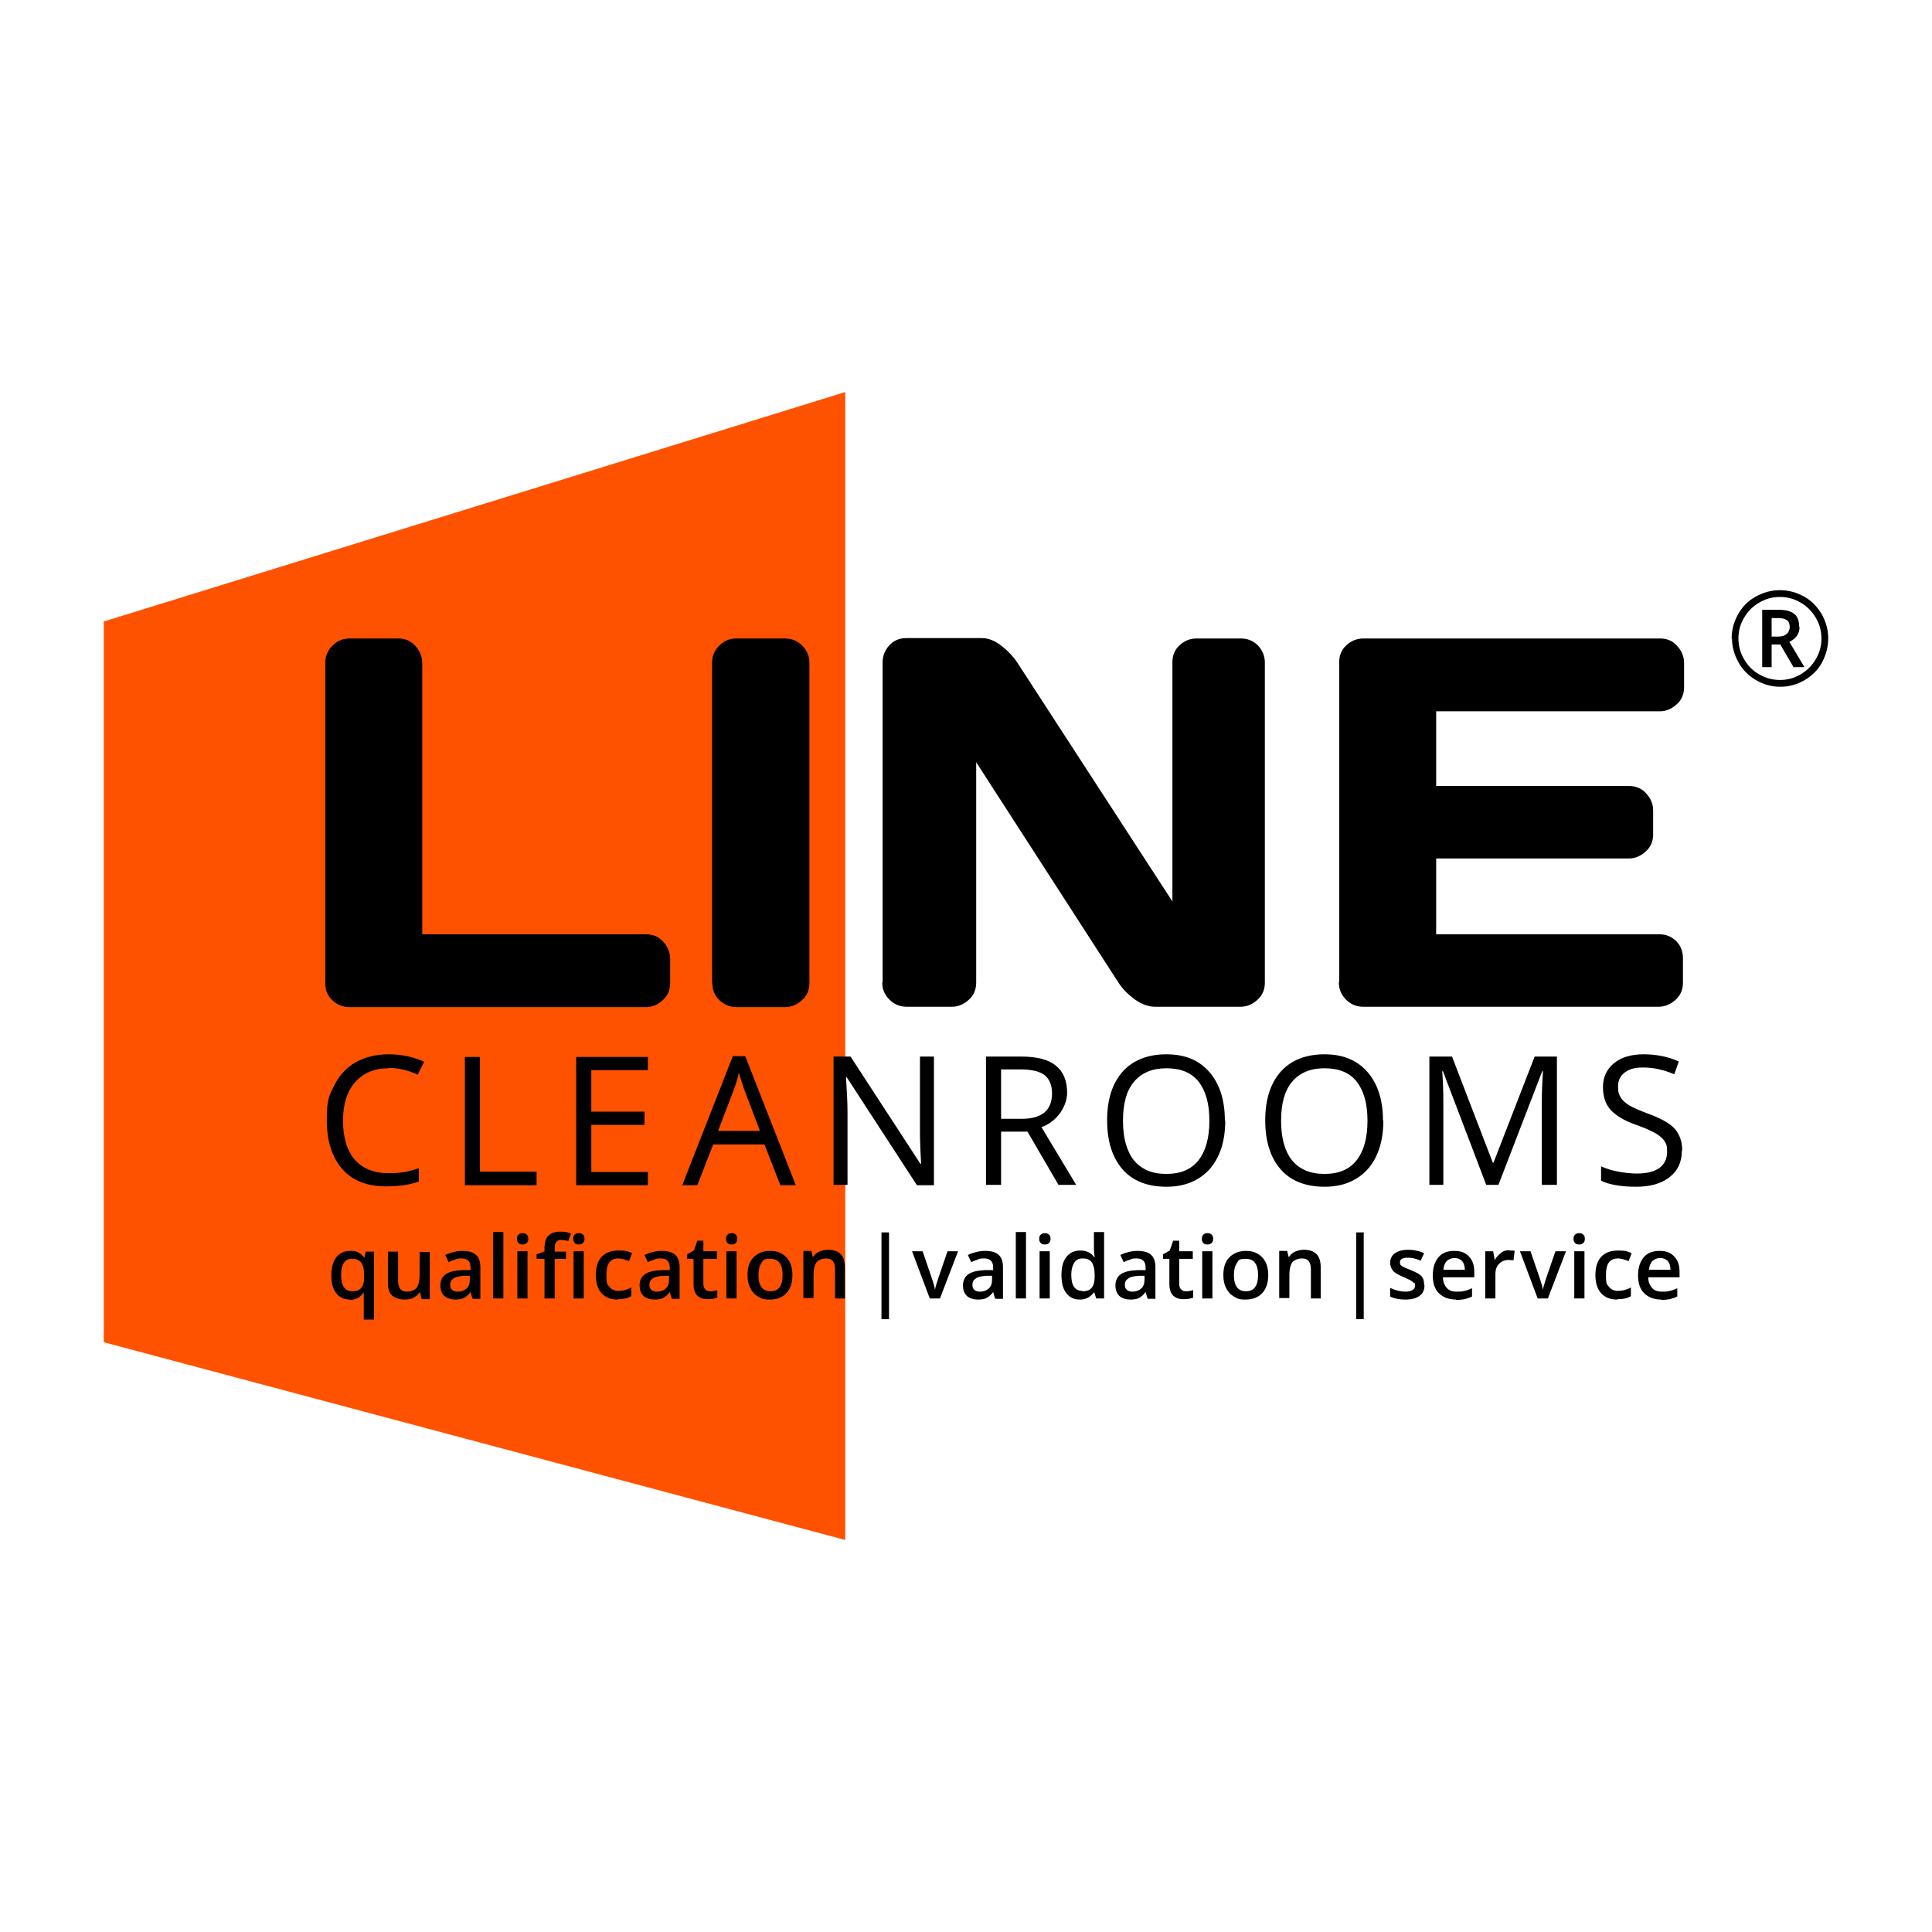
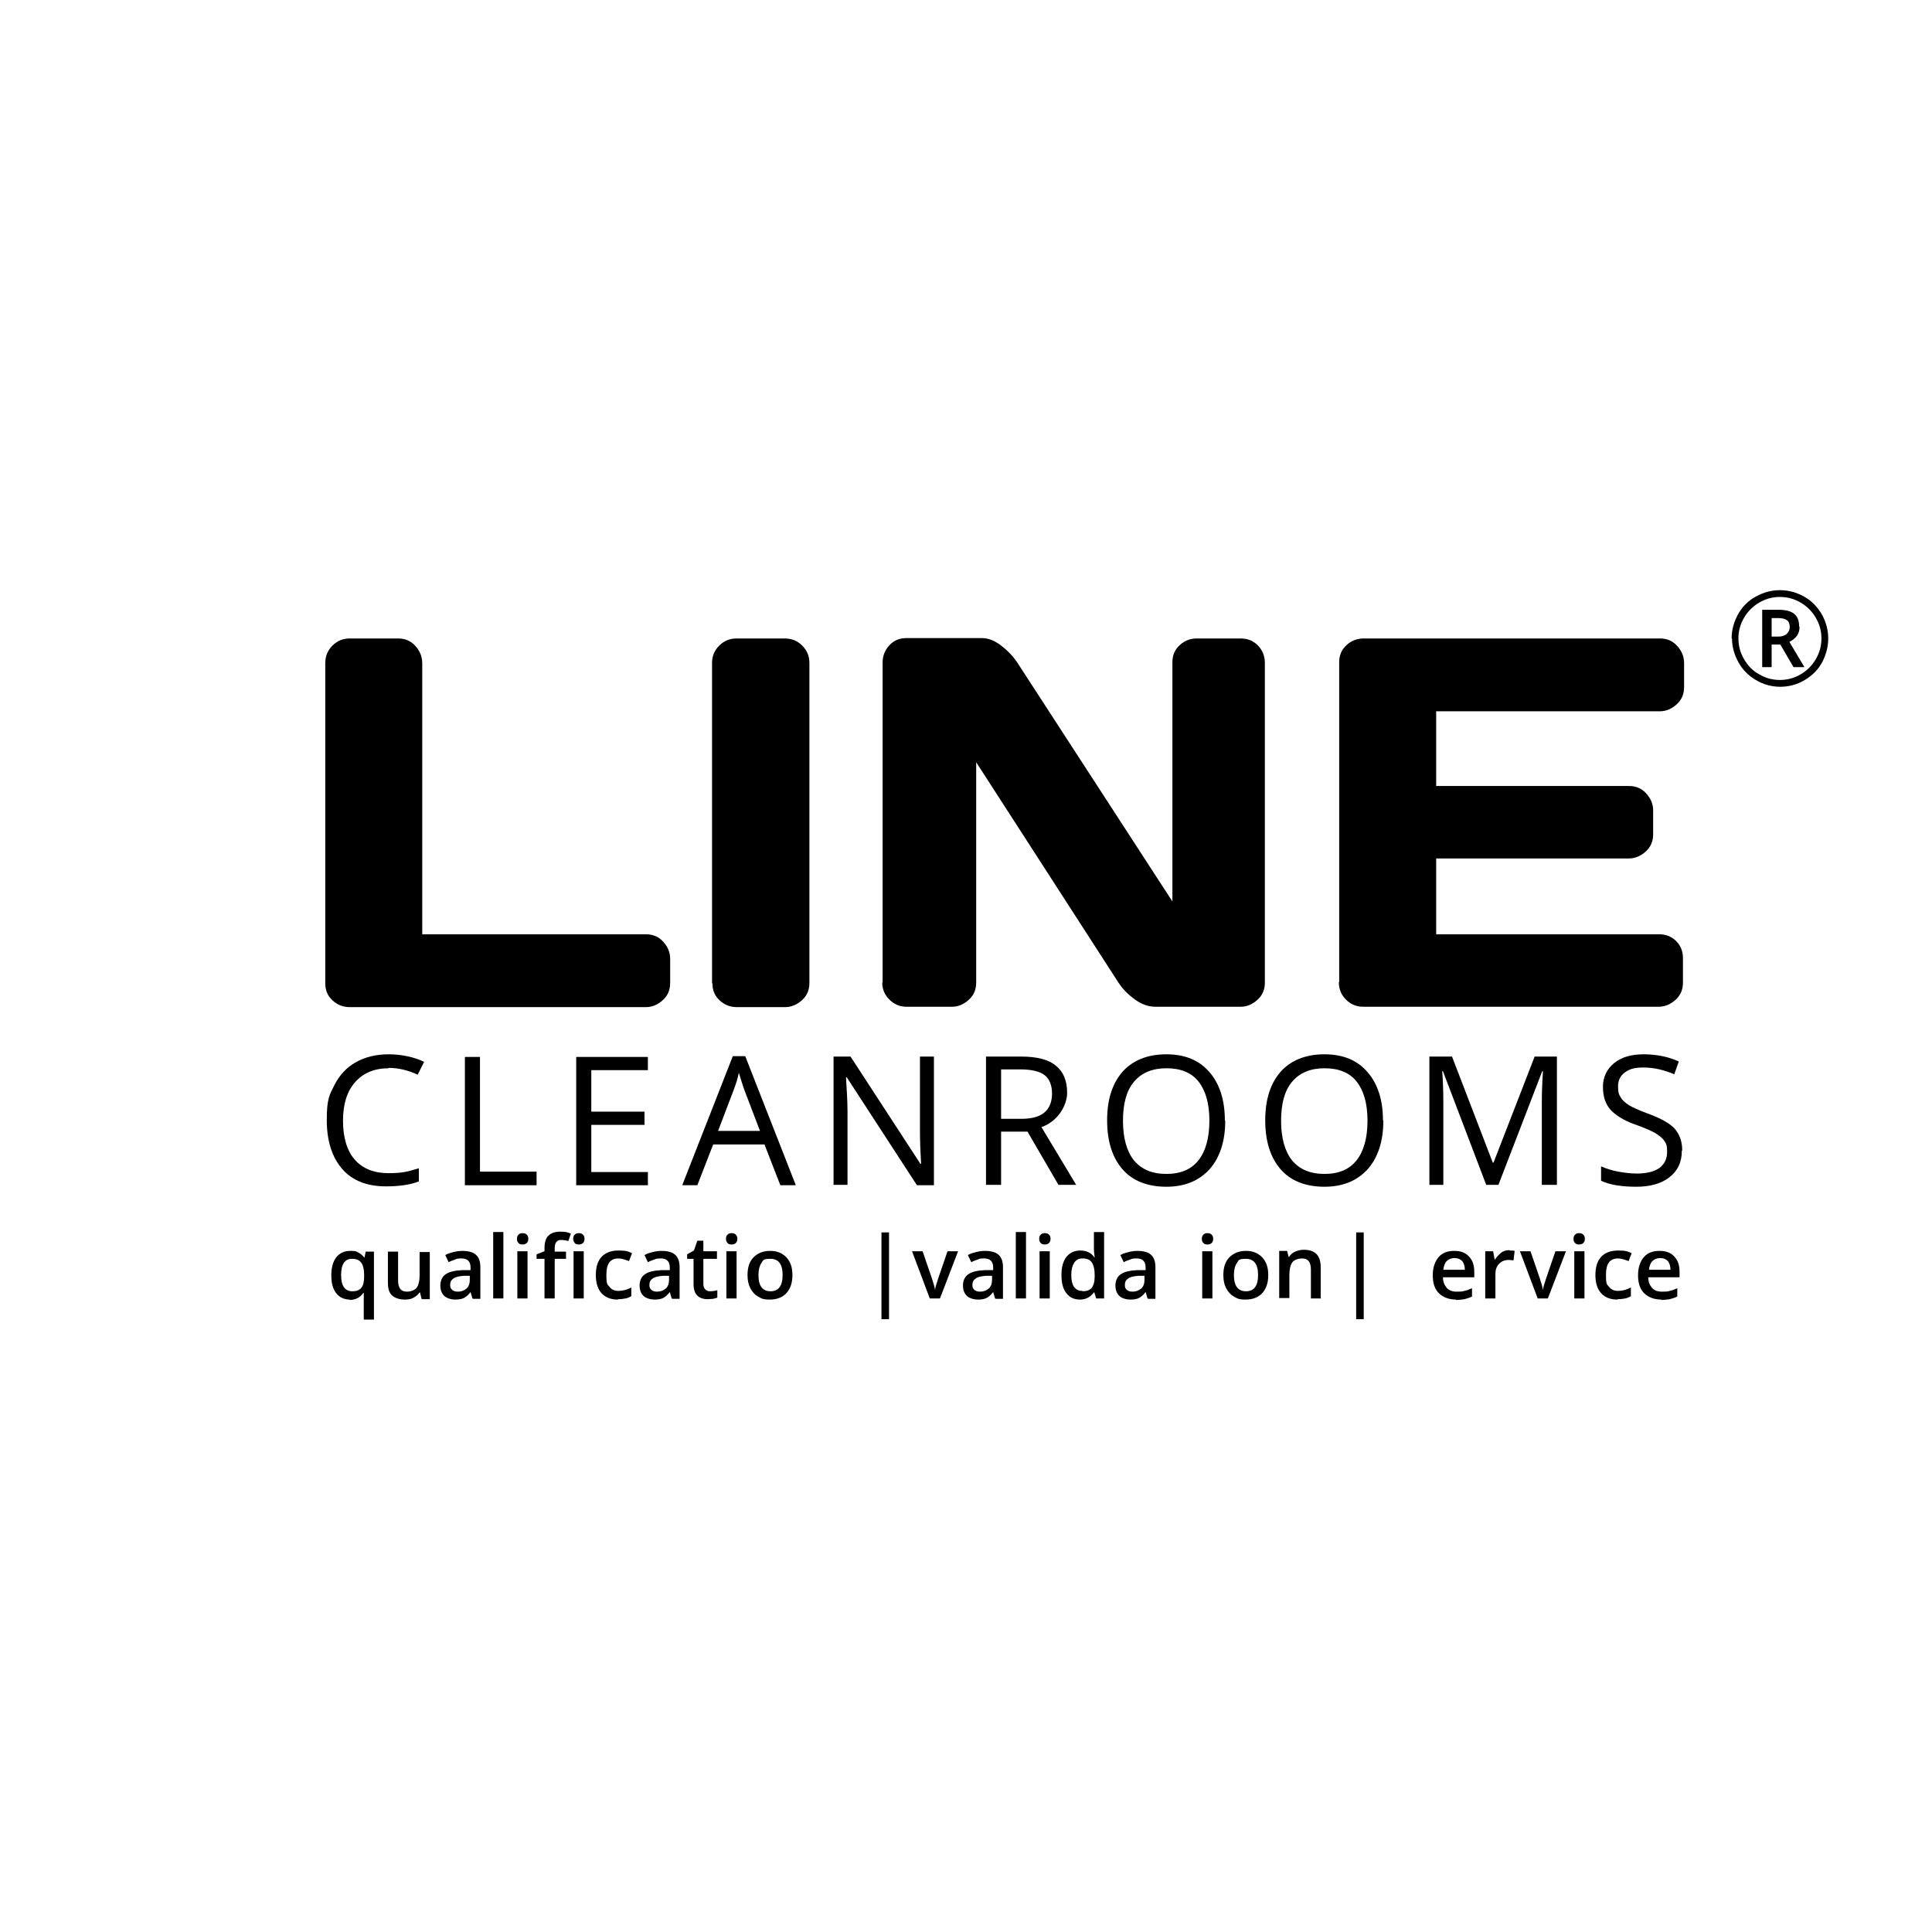
<svg xmlns="http://www.w3.org/2000/svg" viewBox="0 0 512 512">
  <g id="Fläche_ORANGE">
-     <polygon points="224 408.1 27.5 355.7 27.5 164.7 224 103.9 224 408.1" fill="#ff5200" />
-   </g>
+     </g>
  <g id="Ebene_9_Pfad">
    <g>
      <path d="M92.7,344.4c-1.5,0-2.8-.6-3.6-1.7-.9-1.1-1.3-2.7-1.3-4.7s.4-3.6,1.3-4.8c.9-1.1,2.1-1.7,3.7-1.7s1.5.1,2.1.4c.6.3,1.2.8,1.7,1.4h0l.3-1.6h2.2v18h-2.7v-5.3c0-.3,0-.7,0-1s0-.7,0-.8h-.1c-.8,1.2-2,1.9-3.7,1.9ZM93.4,342.2c1.1,0,1.9-.3,2.4-1,.5-.6.7-1.6.7-2.9v-.4c0-1.5-.3-2.7-.8-3.3-.5-.7-1.3-1-2.4-1s-1.7.4-2.2,1.1c-.5.8-.7,1.8-.7,3.2,0,2.9,1,4.3,3,4.3Z" />
      <path d="M111.7,344.1l-.4-1.6h-.1c-.4.6-.9,1-1.6,1.4s-1.5.5-2.3.5c-1.5,0-2.6-.4-3.4-1.1s-1.1-1.9-1.1-3.4v-8.2h2.7v7.7c0,1,.2,1.7.6,2.2.4.5,1,.7,1.8.7s1.9-.3,2.5-1c.5-.7.8-1.8.8-3.3v-6.2h2.7v12.5h-2.1Z" />
      <path d="M125.2,344.1l-.5-1.7h0c-.6.8-1.2,1.3-1.8,1.6-.6.3-1.4.4-2.3.4s-2.2-.3-2.9-1c-.7-.7-1-1.6-1-2.8s.5-2.3,1.4-2.9c1-.7,2.4-1,4.4-1.1h2.2v-.7c0-.8-.2-1.4-.6-1.8s-1-.6-1.7-.6-1.3,0-1.8.3c-.6.2-1.2.4-1.7.7l-.9-1.9c.7-.4,1.4-.6,2.2-.8.8-.2,1.6-.3,2.3-.3,1.6,0,2.8.3,3.6,1,.8.7,1.2,1.8,1.2,3.3v8.4h-1.9ZM121.3,342.3c1,0,1.7-.3,2.3-.8.6-.5.9-1.3.9-2.3v-1.1h-1.6c-1.2.1-2.2.3-2.7.7-.6.4-.9.9-.9,1.7s.2,1,.5,1.3c.3.3.8.5,1.5.5Z" />
      <path d="M133.4,344.1h-2.7v-17.6h2.7v17.6Z" />
      <path d="M137,328.3c0-.5.1-.8.4-1.1.3-.3.6-.4,1.1-.4s.8.1,1.1.4c.3.3.4.6.4,1.1s-.1.8-.4,1.1c-.3.3-.6.4-1.1.4s-.9-.1-1.1-.4c-.3-.3-.4-.6-.4-1.1ZM139.8,344.1h-2.7v-12.5h2.7v12.5Z" />
      <path d="M150,333.6h-3v10.5h-2.7v-10.5h-2.1v-1.2l2.1-.8v-.8c0-1.5.3-2.6,1-3.3s1.7-1.1,3.2-1.1,1.9.2,2.8.5l-.7,2c-.7-.2-1.3-.3-1.9-.3s-1,.2-1.3.6c-.3.4-.4.9-.4,1.7v.8h3v2ZM151.9,328.3c0-.5.1-.8.4-1.1s.6-.4,1.1-.4.8.1,1.1.4c.3.3.4.6.4,1.1s-.1.8-.4,1.1c-.3.3-.6.4-1.1.4s-.9-.1-1.1-.4-.4-.6-.4-1.1ZM154.7,344.1h-2.7v-12.5h2.7v12.5Z" />
      <path d="M163.7,344.4c-1.9,0-3.3-.6-4.3-1.7s-1.5-2.7-1.5-4.8.5-3.7,1.5-4.8,2.5-1.7,4.5-1.7,2.5.2,3.6.7l-.8,2.1c-1.1-.4-2-.7-2.8-.7-2.2,0-3.2,1.4-3.2,4.3s.3,2.5.8,3.2c.5.7,1.3,1.1,2.4,1.1s2.3-.3,3.4-.9v2.3c-.5.3-1,.5-1.5.6-.5.1-1.2.2-2,.2Z" />
      <path d="M178,344.1l-.5-1.7h0c-.6.8-1.2,1.3-1.8,1.6-.6.3-1.4.4-2.3.4s-2.2-.3-2.9-1c-.7-.7-1-1.6-1-2.8s.5-2.3,1.4-2.9c1-.7,2.4-1,4.4-1.1h2.2v-.7c0-.8-.2-1.4-.6-1.8s-1-.6-1.7-.6-1.3,0-1.8.3c-.6.2-1.2.4-1.7.7l-.9-1.9c.7-.4,1.4-.6,2.2-.8.8-.2,1.6-.3,2.3-.3,1.6,0,2.8.3,3.6,1,.8.7,1.2,1.8,1.2,3.3v8.4h-1.9ZM174.1,342.3c1,0,1.7-.3,2.3-.8.6-.5.9-1.3.9-2.3v-1.1h-1.6c-1.2.1-2.2.3-2.7.7-.6.4-.9.9-.9,1.7s.2,1,.5,1.3c.3.3.8.5,1.5.5Z" />
      <path d="M188.2,342.2c.6,0,1.3-.1,1.9-.3v2c-.3.1-.7.2-1.1.3-.5,0-.9.1-1.4.1-2.5,0-3.8-1.3-3.8-4v-6.7h-1.7v-1.2l1.8-1,.9-2.6h1.6v2.8h3.6v2h-3.6v6.7c0,.6.2,1.1.5,1.4.3.3.7.5,1.3.5Z" />
      <path d="M192.4,328.3c0-.5.1-.8.4-1.1.3-.3.6-.4,1.1-.4s.8.1,1.1.4c.3.3.4.6.4,1.1s-.1.8-.4,1.1c-.3.3-.6.4-1.1.4s-.9-.1-1.1-.4c-.3-.3-.4-.6-.4-1.1ZM195.2,344.1h-2.7v-12.5h2.7v12.5Z" />
      <path d="M210,337.9c0,2-.5,3.6-1.6,4.8-1,1.1-2.5,1.7-4.4,1.7s-2.2-.3-3.1-.8c-.9-.5-1.6-1.3-2.1-2.3-.5-1-.7-2.1-.7-3.4,0-2,.5-3.6,1.6-4.7s2.5-1.7,4.4-1.7,3.2.6,4.3,1.7c1.1,1.2,1.6,2.7,1.6,4.7ZM201,337.9c0,2.9,1.1,4.3,3.2,4.3s3.2-1.4,3.2-4.3-1.1-4.3-3.2-4.3-1.9.4-2.4,1.1c-.5.7-.8,1.8-.8,3.2Z" />
-       <path d="M224,344.1h-2.7v-7.7c0-1-.2-1.7-.6-2.2s-1-.7-1.8-.7-1.9.3-2.5,1c-.5.7-.8,1.8-.8,3.3v6.2h-2.7v-12.5h2.1l.4,1.6h.1c.4-.6.9-1.1,1.6-1.4.7-.3,1.5-.5,2.3-.5,3,0,4.5,1.5,4.5,4.6v8.1Z" />
      <path d="M233.6,326.6h2v23h-2v-23Z" />
      <path d="M246.4,344.1l-4.7-12.5h2.8l2.5,7.3c.4,1.2.7,2.2.8,3h0c0-.5.3-1.5.8-3l2.5-7.3h2.8l-4.8,12.5h-2.9Z" />
      <path d="M263.7,344.1l-.5-1.7h0c-.6.8-1.2,1.3-1.8,1.6-.6.3-1.4.4-2.3.4s-2.2-.3-2.9-1c-.7-.7-1-1.6-1-2.8s.5-2.3,1.4-2.9c1-.7,2.4-1,4.4-1.1h2.2v-.7c0-.8-.2-1.4-.6-1.8s-1-.6-1.7-.6-1.3,0-1.8.3c-.6.2-1.2.4-1.7.7l-.9-1.9c.7-.4,1.4-.6,2.2-.8.8-.2,1.6-.3,2.3-.3,1.6,0,2.8.3,3.6,1,.8.7,1.2,1.8,1.2,3.3v8.4h-1.9ZM259.7,342.3c1,0,1.7-.3,2.3-.8.6-.5.9-1.3.9-2.3v-1.1h-1.6c-1.2.1-2.2.3-2.7.7-.6.4-.9.9-.9,1.7s.2,1,.5,1.3c.3.3.8.5,1.5.5Z" />
      <path d="M271.9,344.1h-2.7v-17.6h2.7v17.6Z" />
      <path d="M275.4,328.3c0-.5.1-.8.4-1.1.3-.3.6-.4,1.1-.4s.8.1,1.1.4c.3.3.4.6.4,1.1s-.1.8-.4,1.1c-.3.3-.6.4-1.1.4s-.9-.1-1.1-.4c-.3-.3-.4-.6-.4-1.1ZM278.2,344.1h-2.7v-12.5h2.7v12.5Z" />
      <path d="M286.2,344.4c-1.6,0-2.8-.6-3.6-1.7-.9-1.1-1.3-2.7-1.3-4.8s.4-3.6,1.3-4.8c.9-1.1,2.1-1.7,3.7-1.7s2.9.6,3.7,1.8h.1c-.1-.9-.2-1.6-.2-2.1v-4.6h2.7v17.6h-2.1l-.5-1.6h-.1c-.9,1.2-2.1,1.9-3.7,1.9ZM286.9,342.2c1.1,0,1.9-.3,2.4-.9.5-.6.8-1.6.8-3v-.4c0-1.6-.3-2.7-.8-3.4-.5-.7-1.3-1-2.4-1s-1.7.4-2.2,1.1c-.5.8-.8,1.8-.8,3.2s.2,2.4.7,3.2c.5.7,1.2,1.1,2.2,1.1Z" />
      <path d="M304.1,344.1l-.5-1.7h0c-.6.8-1.2,1.3-1.8,1.6-.6.3-1.4.4-2.3.4s-2.2-.3-2.9-1c-.7-.7-1-1.6-1-2.8s.5-2.3,1.4-2.9c1-.7,2.4-1,4.4-1.1h2.2v-.7c0-.8-.2-1.4-.6-1.8s-1-.6-1.7-.6-1.3,0-1.8.3c-.6.2-1.2.4-1.7.7l-.9-1.9c.7-.4,1.4-.6,2.2-.8.8-.2,1.6-.3,2.3-.3,1.6,0,2.8.3,3.6,1,.8.7,1.2,1.8,1.2,3.3v8.4h-1.9ZM300.1,342.3c1,0,1.7-.3,2.3-.8.6-.5.9-1.3.9-2.3v-1.1h-1.6c-1.2.1-2.2.3-2.7.7-.6.4-.9.9-.9,1.7s.2,1,.5,1.3c.3.3.8.5,1.5.5Z" />
-       <path d="M314.3,342.2c.6,0,1.3-.1,1.9-.3v2c-.3.1-.7.2-1.1.3-.5,0-.9.1-1.4.1-2.5,0-3.8-1.3-3.8-4v-6.7h-1.7v-1.2l1.8-1,.9-2.6h1.6v2.8h3.6v2h-3.6v6.7c0,.6.2,1.1.5,1.4.3.3.7.5,1.3.5Z" />
      <path d="M318.5,328.3c0-.5.1-.8.4-1.1.3-.3.6-.4,1.1-.4s.8.1,1.1.4c.3.3.4.6.4,1.1s-.1.8-.4,1.1c-.3.3-.6.4-1.1.4s-.9-.1-1.1-.4c-.3-.3-.4-.6-.4-1.1ZM321.3,344.1h-2.7v-12.5h2.7v12.5Z" />
      <path d="M336.1,337.9c0,2-.5,3.6-1.6,4.8-1,1.1-2.5,1.7-4.4,1.7s-2.2-.3-3.1-.8c-.9-.5-1.6-1.3-2.1-2.3-.5-1-.7-2.1-.7-3.4,0-2,.5-3.6,1.6-4.7s2.5-1.7,4.4-1.7,3.2.6,4.3,1.7c1.1,1.2,1.6,2.7,1.6,4.7ZM327,337.9c0,2.9,1.1,4.3,3.2,4.3s3.2-1.4,3.2-4.3-1.1-4.3-3.2-4.3-1.9.4-2.4,1.1c-.5.7-.8,1.8-.8,3.2Z" />
      <path d="M350.1,344.1h-2.7v-7.7c0-1-.2-1.7-.6-2.2s-1-.7-1.8-.7-1.9.3-2.5,1c-.5.7-.8,1.8-.8,3.3v6.2h-2.7v-12.5h2.1l.4,1.6h.1c.4-.6.9-1.1,1.6-1.4.7-.3,1.5-.5,2.3-.5,3,0,4.5,1.5,4.5,4.6v8.1Z" />
      <path d="M359.4,326.6h2v23h-2v-23Z" />
-       <path d="M377.5,340.6c0,1.2-.4,2.2-1.3,2.8-.9.7-2.2,1-3.8,1s-3-.3-4-.8v-2.3c1.5.7,2.8,1,4.1,1s2.5-.5,2.5-1.5,0-.6-.3-.8c-.2-.2-.5-.4-.9-.7-.4-.2-1-.5-1.7-.8-1.4-.6-2.4-1.1-2.9-1.7-.5-.6-.8-1.3-.8-2.2s.4-1.9,1.3-2.5c.9-.6,2-.9,3.5-.9s2.9.3,4.2.9l-.9,2c-1.3-.6-2.5-.8-3.4-.8-1.4,0-2.1.4-2.1,1.2s.2.7.5,1c.4.3,1.2.6,2.4,1.1,1,.4,1.8.8,2.2,1.1.5.3.8.7,1,1.1.2.4.3.9.3,1.6Z" />
      <path d="M385.9,344.4c-1.9,0-3.5-.6-4.6-1.7-1.1-1.1-1.6-2.7-1.6-4.7s.5-3.6,1.5-4.8,2.4-1.7,4.2-1.7,3,.5,3.9,1.5c1,1,1.4,2.4,1.4,4.1v1.4h-8.3c0,1.2.4,2.1,1,2.8.6.7,1.5,1,2.6,1s1.4,0,2.1-.2c.6-.1,1.3-.4,2-.7v2.2c-.6.3-1.3.5-2,.7-.7.1-1.4.2-2.3.2ZM385.4,333.4c-.8,0-1.5.3-2,.8-.5.5-.8,1.3-.9,2.3h5.7c0-1-.3-1.8-.7-2.3-.5-.5-1.1-.8-2-.8Z" />
      <path d="M400.1,331.4c.5,0,1,0,1.3.1l-.3,2.5c-.4,0-.8-.1-1.2-.1-1.1,0-1.9.3-2.6,1-.7.7-1,1.6-1,2.7v6.5h-2.7v-12.5h2.1l.4,2.2h.1c.4-.7,1-1.3,1.6-1.8s1.4-.7,2.2-.7Z" />
      <path d="M407.5,344.1l-4.7-12.5h2.8l2.5,7.3c.4,1.2.7,2.2.8,3h0c0-.5.3-1.5.8-3l2.5-7.3h2.8l-4.8,12.5h-2.9Z" />
      <path d="M417,328.3c0-.5.1-.8.4-1.1.3-.3.6-.4,1.1-.4s.8.1,1.1.4c.3.3.4.6.4,1.1s-.1.8-.4,1.1c-.3.3-.6.4-1.1.4s-.9-.1-1.1-.4c-.3-.3-.4-.6-.4-1.1ZM419.9,344.1h-2.7v-12.5h2.7v12.5Z" />
      <path d="M428.6,344.4c-1.9,0-3.3-.6-4.3-1.7s-1.5-2.7-1.5-4.8.5-3.7,1.5-4.8,2.5-1.7,4.5-1.7,2.5.2,3.6.7l-.8,2.1c-1.1-.4-2-.7-2.8-.7-2.2,0-3.2,1.4-3.2,4.3s.3,2.5.8,3.2c.5.7,1.3,1.1,2.4,1.1s2.3-.3,3.4-.9v2.3c-.5.3-1,.5-1.5.6-.5.1-1.2.2-2,.2Z" />
      <path d="M440.3,344.4c-1.9,0-3.5-.6-4.6-1.7-1.1-1.1-1.6-2.7-1.6-4.7s.5-3.6,1.5-4.8,2.4-1.7,4.2-1.7,3,.5,3.9,1.5c1,1,1.4,2.4,1.4,4.1v1.4h-8.3c0,1.2.4,2.1,1,2.8.6.7,1.5,1,2.6,1s1.4,0,2.1-.2c.6-.1,1.3-.4,2-.7v2.2c-.6.3-1.3.5-2,.7-.7.1-1.4.2-2.3.2ZM439.9,333.4c-.8,0-1.5.3-2,.8-.5.5-.8,1.3-.9,2.3h5.7c0-1-.3-1.8-.7-2.3-.5-.5-1.1-.8-2-.8Z" />
    </g>
  </g>
  <g id="CLEANROOMS_Pfad">
    <g>
      <path d="M103,283.1c-3.7,0-6.7,1.2-8.9,3.7s-3.2,5.9-3.2,10.2,1,7.9,3.1,10.3,5.1,3.6,8.9,3.6,5.1-.4,8.1-1.3v3.5c-2.4.9-5.3,1.3-8.7,1.3-5,0-8.9-1.5-11.6-4.6s-4.1-7.4-4.1-13,.7-6.6,2-9.2,3.2-4.7,5.7-6.1c2.5-1.4,5.4-2.1,8.7-2.1s6.7.7,9.4,2l-1.7,3.4c-2.6-1.2-5.2-1.8-7.7-1.8Z" />
      <path d="M123.2,314.1v-34h4v30.4h15v3.6h-19Z" />
      <path d="M171.7,314.1h-19v-34h19v3.5h-15v11h14.1v3.5h-14.1v12.5h15v3.5Z" />
      <path d="M206.8,314.1l-4.2-10.8h-13.6l-4.2,10.8h-4l13.4-34.2h3.3l13.4,34.2h-4.1ZM201.4,299.7l-4-10.5c-.5-1.3-1-3-1.6-4.9-.3,1.5-.8,3.1-1.5,4.9l-4,10.5h11Z" />
      <path d="M247.5,314.1h-4.5l-18.6-28.6h-.2c.2,3.4.4,6.4.4,9.2v19.3h-3.7v-34h4.5l18.5,28.4h.2c0-.4-.1-1.8-.2-4-.1-2.3-.1-3.9-.1-4.9v-19.5h3.7v34Z" />
      <path d="M265.3,299.9v14.1h-4v-34h9.3c4.2,0,7.3.8,9.2,2.4,2,1.6,3,4,3,7.2s-2.3,7.5-6.8,9.1l9.2,15.3h-4.7l-8.2-14.1h-7.1ZM265.3,296.5h5.4c2.8,0,4.8-.6,6.1-1.7,1.3-1.1,2-2.8,2-5s-.7-3.9-2-4.9c-1.3-1-3.5-1.5-6.4-1.5h-5.1v13Z" />
      <path d="M324.7,297c0,5.4-1.4,9.7-4.1,12.8-2.8,3.1-6.6,4.7-11.5,4.7s-8.9-1.5-11.6-4.6c-2.7-3.1-4.1-7.4-4.1-13s1.4-9.8,4.1-12.9c2.7-3,6.6-4.6,11.6-4.6s8.7,1.6,11.4,4.7c2.7,3.1,4.1,7.4,4.1,12.8ZM297.6,297c0,4.6,1,8.1,2.9,10.5,2,2.4,4.8,3.6,8.6,3.6s6.6-1.2,8.5-3.6c1.9-2.4,2.9-5.9,2.9-10.5s-1-8-2.9-10.4c-1.9-2.4-4.8-3.5-8.5-3.5s-6.6,1.2-8.6,3.6c-2,2.4-2.9,5.8-2.9,10.4Z" />
      <path d="M366.6,297c0,5.4-1.4,9.7-4.1,12.8-2.8,3.1-6.6,4.7-11.5,4.7s-8.9-1.5-11.6-4.6c-2.7-3.1-4.1-7.4-4.1-13s1.4-9.8,4.1-12.9c2.7-3,6.6-4.6,11.6-4.6s8.7,1.6,11.4,4.7c2.7,3.1,4.1,7.4,4.1,12.8ZM339.5,297c0,4.6,1,8.1,2.9,10.5,2,2.4,4.8,3.6,8.6,3.6s6.6-1.2,8.5-3.6c1.9-2.4,2.9-5.9,2.9-10.5s-1-8-2.9-10.4c-1.9-2.4-4.8-3.5-8.5-3.5s-6.6,1.2-8.6,3.6c-2,2.4-2.9,5.8-2.9,10.4Z" />
      <path d="M393.9,314.1l-11.5-30.2h-.2c.2,2.4.3,5.2.3,8.5v21.6h-3.7v-34h6l10.8,28.1h.2l10.9-28.1h5.9v34h-4v-21.9c0-2.5.1-5.2.3-8.2h-.2l-11.6,30.1h-3.2Z" />
      <path d="M445.7,305c0,3-1.1,5.3-3.3,7-2.2,1.7-5.1,2.5-8.8,2.5s-7.1-.5-9.3-1.6v-3.8c1.4.6,2.9,1.1,4.6,1.4,1.6.3,3.3.5,4.9.5,2.6,0,4.6-.5,6-1.5,1.3-1,2-2.4,2-4.2s-.2-2.1-.7-2.9-1.3-1.4-2.4-2.1c-1.1-.6-2.8-1.4-5.1-2.2-3.2-1.1-5.4-2.5-6.8-4-1.4-1.6-2-3.6-2-6.1s1-4.7,3-6.3c2-1.6,4.6-2.3,7.8-2.3s6.5.6,9.3,1.9l-1.2,3.4c-2.8-1.2-5.5-1.8-8.2-1.8s-3.7.5-4.9,1.3c-1.2.9-1.8,2.1-1.8,3.7s.2,2.1.7,2.9c.4.8,1.2,1.4,2.2,2.1,1,.6,2.6,1.3,4.7,2.1,3.6,1.3,6,2.6,7.4,4.1,1.3,1.5,2,3.4,2,5.7Z" />
    </g>
  </g>
  <g id="LINE_Pfad">
    <g>
      <path d="M86.2,260.6v-84.8c0-1.9.6-3.4,1.9-4.7s2.8-1.9,4.6-1.9h12.8c1.8,0,3.3.6,4.5,1.9s1.9,2.8,1.9,4.7v71.8h59.3c1.8,0,3.3.6,4.5,1.9s1.9,2.8,1.9,4.6v6.4c0,1.8-.6,3.3-1.9,4.5s-2.8,1.9-4.5,1.9h-78.5c-1.8,0-3.3-.6-4.6-1.8s-1.9-2.7-1.9-4.5Z" />
      <path d="M188.7,260.6v-84.9c0-1.8.6-3.3,1.9-4.6s2.8-1.9,4.6-1.9h12.7c1.9,0,3.4.6,4.7,1.9s1.9,2.8,1.9,4.6v84.8c0,1.8-.6,3.3-1.9,4.5s-2.8,1.9-4.6,1.9h-12.7c-1.8,0-3.3-.6-4.6-1.8s-1.9-2.7-1.9-4.5Z" />
      <path d="M233.9,260.4v-84.8c0-1.8.6-3.3,1.8-4.6s2.7-1.9,4.5-1.9h20c1.6,0,3.3.6,5,1.9s3.2,2.8,4.4,4.6l41.1,63.3v-63.4c0-1.8.6-3.3,1.9-4.5s2.8-1.8,4.5-1.8h11.7c1.8,0,3.3.6,4.5,1.8s1.9,2.8,1.9,4.6v84.8c0,1.8-.6,3.3-1.9,4.5s-2.8,1.9-4.5,1.9h-22.6c-1.8,0-3.6-.6-5.4-1.9s-3.3-2.8-4.4-4.5l-37.7-58.4v58.4c0,1.8-.6,3.3-1.9,4.5s-2.8,1.9-4.5,1.9h-12c-1.8,0-3.3-.6-4.6-1.9s-1.9-2.8-1.9-4.5Z" />
      <path d="M354.9,260.3v-84.8c0-1.8.6-3.3,1.9-4.5s2.8-1.8,4.6-1.8h78.5c1.8,0,3.3.6,4.5,1.9s1.9,2.8,1.9,4.6v6.4c0,1.8-.6,3.3-1.9,4.5s-2.8,1.9-4.5,1.9h-59.3v19.8h51.1c1.8,0,3.3.6,4.5,1.9s1.9,2.8,1.9,4.5v6.4c0,1.8-.6,3.3-1.9,4.5s-2.8,1.9-4.5,1.9h-51.1v20.1h59.2c1.7,0,3.2.6,4.4,1.8s1.8,2.7,1.8,4.5v6.5c0,1.8-.6,3.3-1.9,4.5s-2.8,1.9-4.6,1.9h-78.2c-1.8,0-3.3-.6-4.6-1.9s-1.9-2.8-1.9-4.7Z" />
    </g>
  </g>
  <g id="R_Pfad">
    <path d="M458.9,169.2c0-2.3.6-4.4,1.7-6.4s2.7-3.6,4.7-4.7c2-1.1,4.1-1.7,6.4-1.7s4.4.6,6.4,1.7c2,1.1,3.5,2.7,4.7,4.7,1.1,2,1.7,4.1,1.7,6.4s-.6,4.3-1.6,6.3c-1.1,2-2.6,3.5-4.6,4.7-2,1.2-4.2,1.8-6.5,1.8s-4.5-.6-6.5-1.8c-2-1.2-3.5-2.7-4.6-4.7-1.1-2-1.7-4.1-1.7-6.3ZM460.7,169.2c0,2,.5,3.8,1.5,5.5,1,1.7,2.3,3.1,4,4,1.7,1,3.5,1.5,5.5,1.5s3.8-.5,5.5-1.5c1.7-1,3-2.3,4-4,1-1.7,1.5-3.5,1.5-5.5s-.5-3.8-1.5-5.5-2.3-3-4-4c-1.7-1-3.5-1.5-5.5-1.5s-3.8.5-5.5,1.5c-1.7,1-3,2.3-4,4-1,1.7-1.5,3.5-1.5,5.5ZM476.9,166.1c0,.9-.2,1.7-.7,2.4-.5.7-1.2,1.2-2,1.6l4,6.7h-2.9l-3.5-6h-2.3v6h-2.5v-15.2h4.4c1.9,0,3.3.4,4.1,1.1.9.7,1.3,1.9,1.3,3.4ZM469.5,168.7h1.8c.9,0,1.6-.2,2.2-.7.5-.5.8-1.1.8-1.8s-.2-1.5-.7-1.8c-.5-.4-1.3-.6-2.3-.6h-1.8v4.9Z" />
    <rect x="0" y="76.4" width="512" height="359.1" fill="none" />
  </g>
</svg>